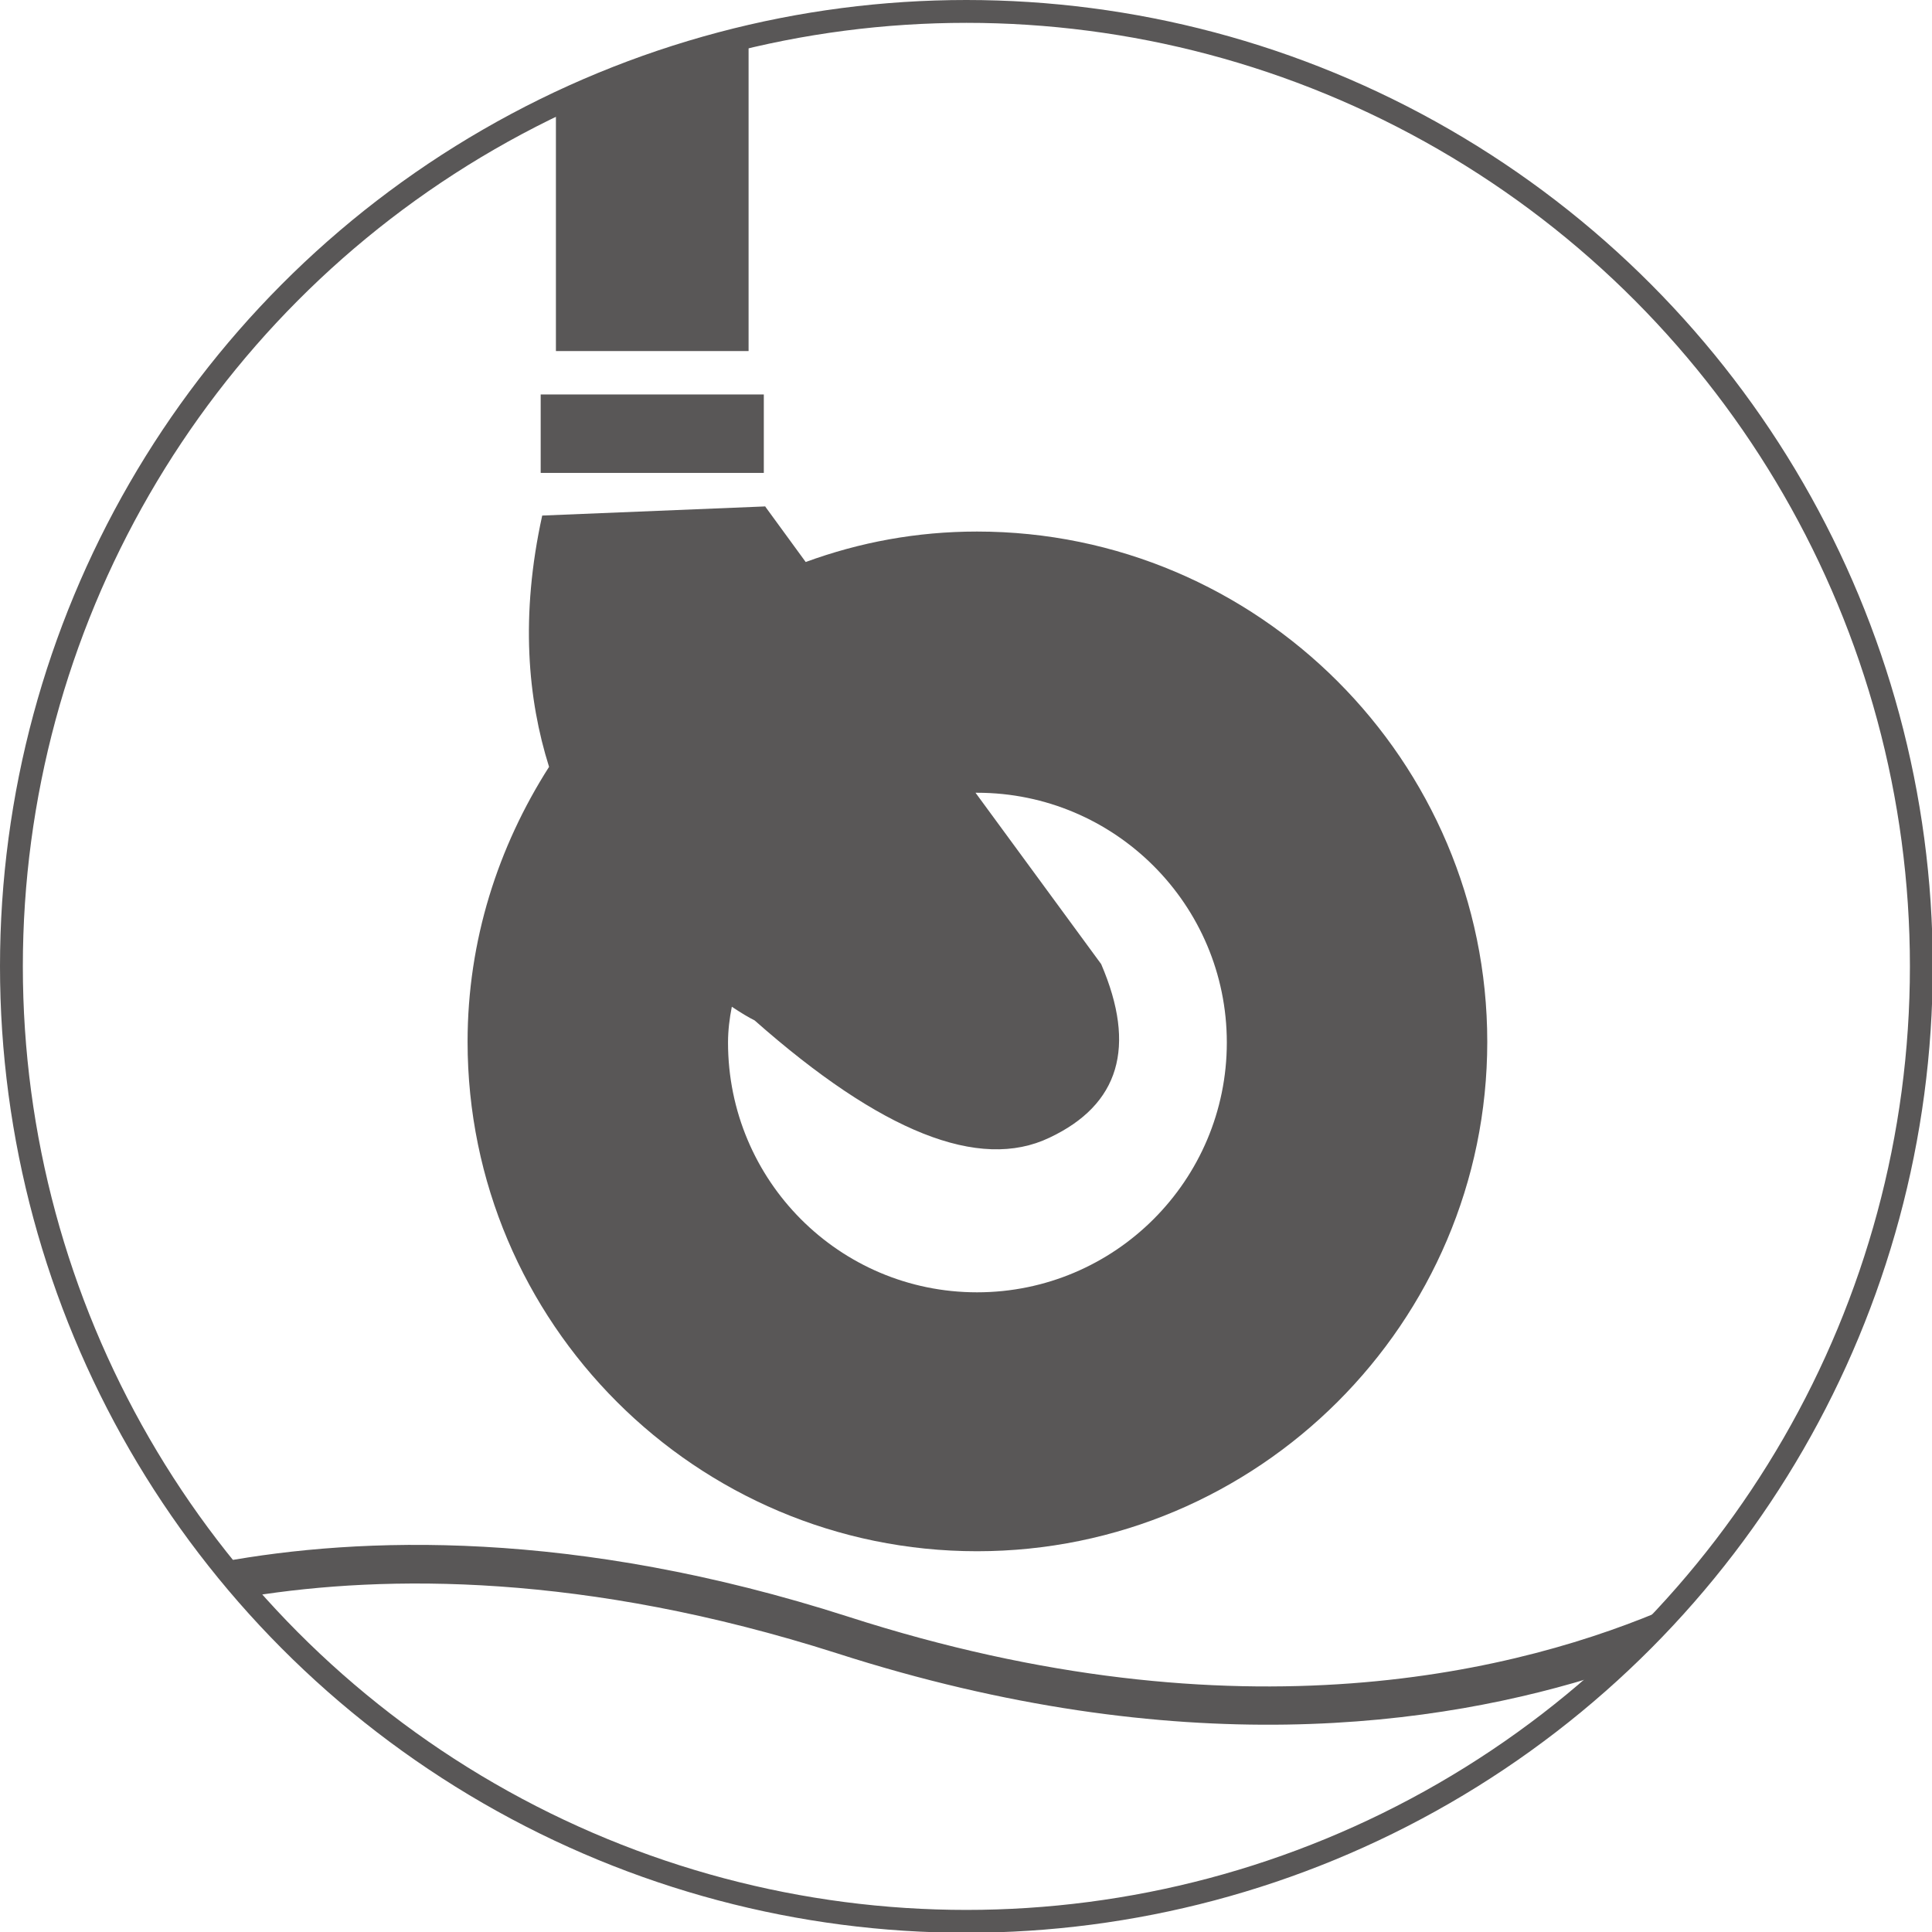
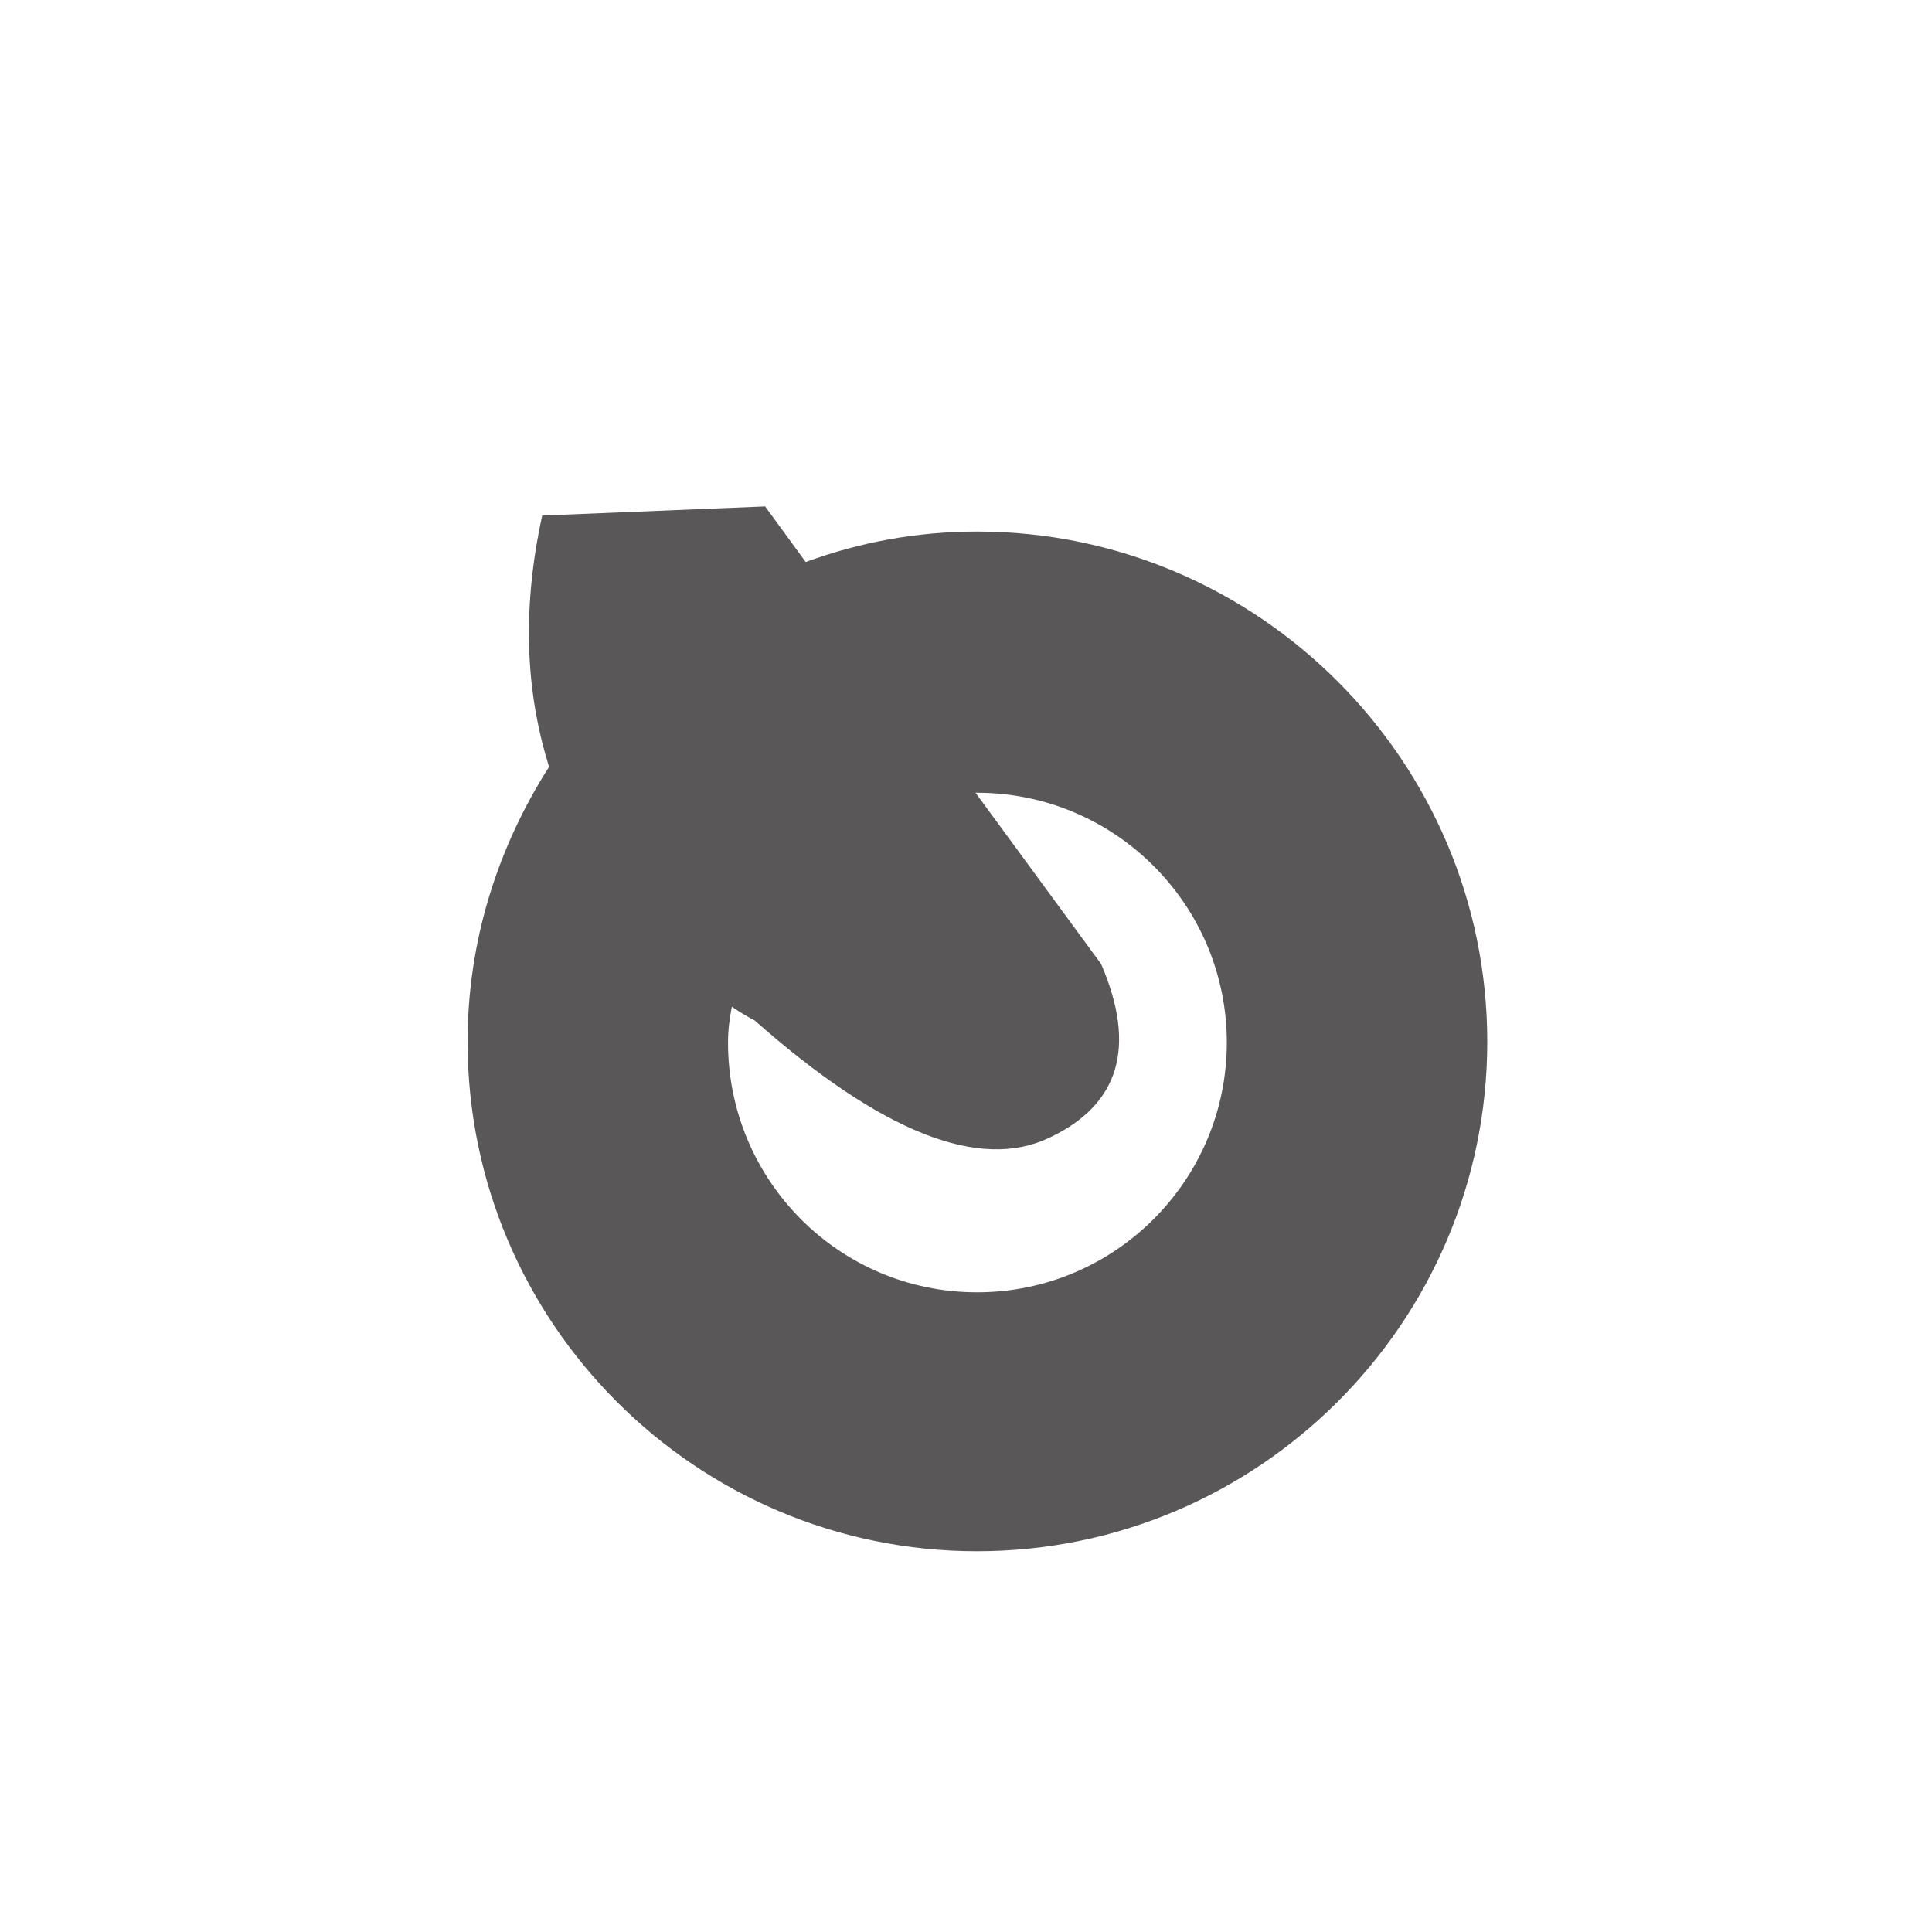
<svg xmlns="http://www.w3.org/2000/svg" fill="none" version="1.1" width="25.37" height="25.37" viewBox="0 0 25.37 25.37">
  <defs>
    <clipPath id="master_svg0_171_1692">
      <rect x="0" y="0" width="25.37" height="25.37" rx="0" />
    </clipPath>
  </defs>
  <g clip-path="url(#master_svg0_171_1692)">
    <g>
      <g>
-         <path d="M21.96,21.09C19.99,21.95,16.29,22.89,11.14,21.23C7.53,20.07,4.72,20.18,2.91,20.51C3.04,20.67,3.17,20.81,3.3,20.96C5.06,20.68,7.67,20.65,10.99,21.71C15.47,23.15,18.89,22.68,21.09,21.97C21.4,21.69,21.7,21.39,21.98,21.08L21.96,21.09Z" fill="#595757" fill-opacity="1" />
+         </g>
+       <g>
+         <path d="M10.05,6.65L7.12,6.77C6.83,8.09,6.93,9.18,7.21,10.07C6.54,11.12,6.14,12.35,6.14,13.68C6.14,17.37,9.14,20.37,12.83,20.37C16.52,20.37,19.53,17.37,19.53,13.68C19.53,9.99,16.52,6.98,12.83,6.98C12.04,6.98,11.29,7.12,10.58,7.38L10.04,6.64L10.05,6.65M12.83,10.41C14.64,10.41,16.11,11.88,16.11,13.69C16.11,15.5,14.64,16.97,12.83,16.97C11.02,16.97,9.56,15.5,9.56,13.69C9.56,13.53,9.58,13.37,9.61,13.22Q9.79,13.34,9.91,13.4Q12.4,15.6,13.78,14.94Q15.16,14.29,14.46,12.66L12.81,10.41Q12.83,10.41,12.84,10.41L12.83,10.41Z" fill="#595757" fill-opacity="1" />
      </g>
      <g>
-         <path d="M10.05,6.65L7.12,6.77C6.83,8.09,6.93,9.18,7.21,10.07C6.54,11.12,6.14,12.35,6.14,13.68C6.14,17.37,9.14,20.37,12.83,20.37C16.52,20.37,19.53,17.37,19.53,13.68C19.53,9.99,16.52,6.98,12.83,6.98C12.04,6.98,11.29,7.12,10.58,7.38L10.04,6.64L10.05,6.65ZM12.83,10.41C14.64,10.41,16.11,11.88,16.11,13.69C16.11,15.5,14.64,16.97,12.83,16.97C11.02,16.97,9.56,15.5,9.56,13.69C9.56,13.53,9.58,13.37,9.61,13.22Q9.79,13.34,9.91,13.4Q12.4,15.6,13.78,14.94Q15.16,14.29,14.46,12.66L12.81,10.41Q12.83,10.41,12.84,10.41L12.83,10.41Z" fill="#595757" fill-opacity="1" />
-       </g>
+         </g>
      <g>
-         <rect x="7.1" y="5.18" width="2.93" height="1.03" rx="0" fill="#595757" fill-opacity="1" />
-       </g>
-       <g>
-         <path d="M7.3,4.61L9.83,4.61L9.83,0.49C8.95,0.7,8.1,1,7.3,1.38L7.3,4.61Z" fill="#595757" fill-opacity="1" />
-       </g>
+         </g>
    </g>
    <g>
-       <ellipse cx="12.69" cy="12.69" rx="12.54" ry="12.54" fill-opacity="0" stroke-opacity="1" stroke="#595757" fill="none" stroke-width="0.3" />
-     </g>
+       </g>
  </g>
</svg>